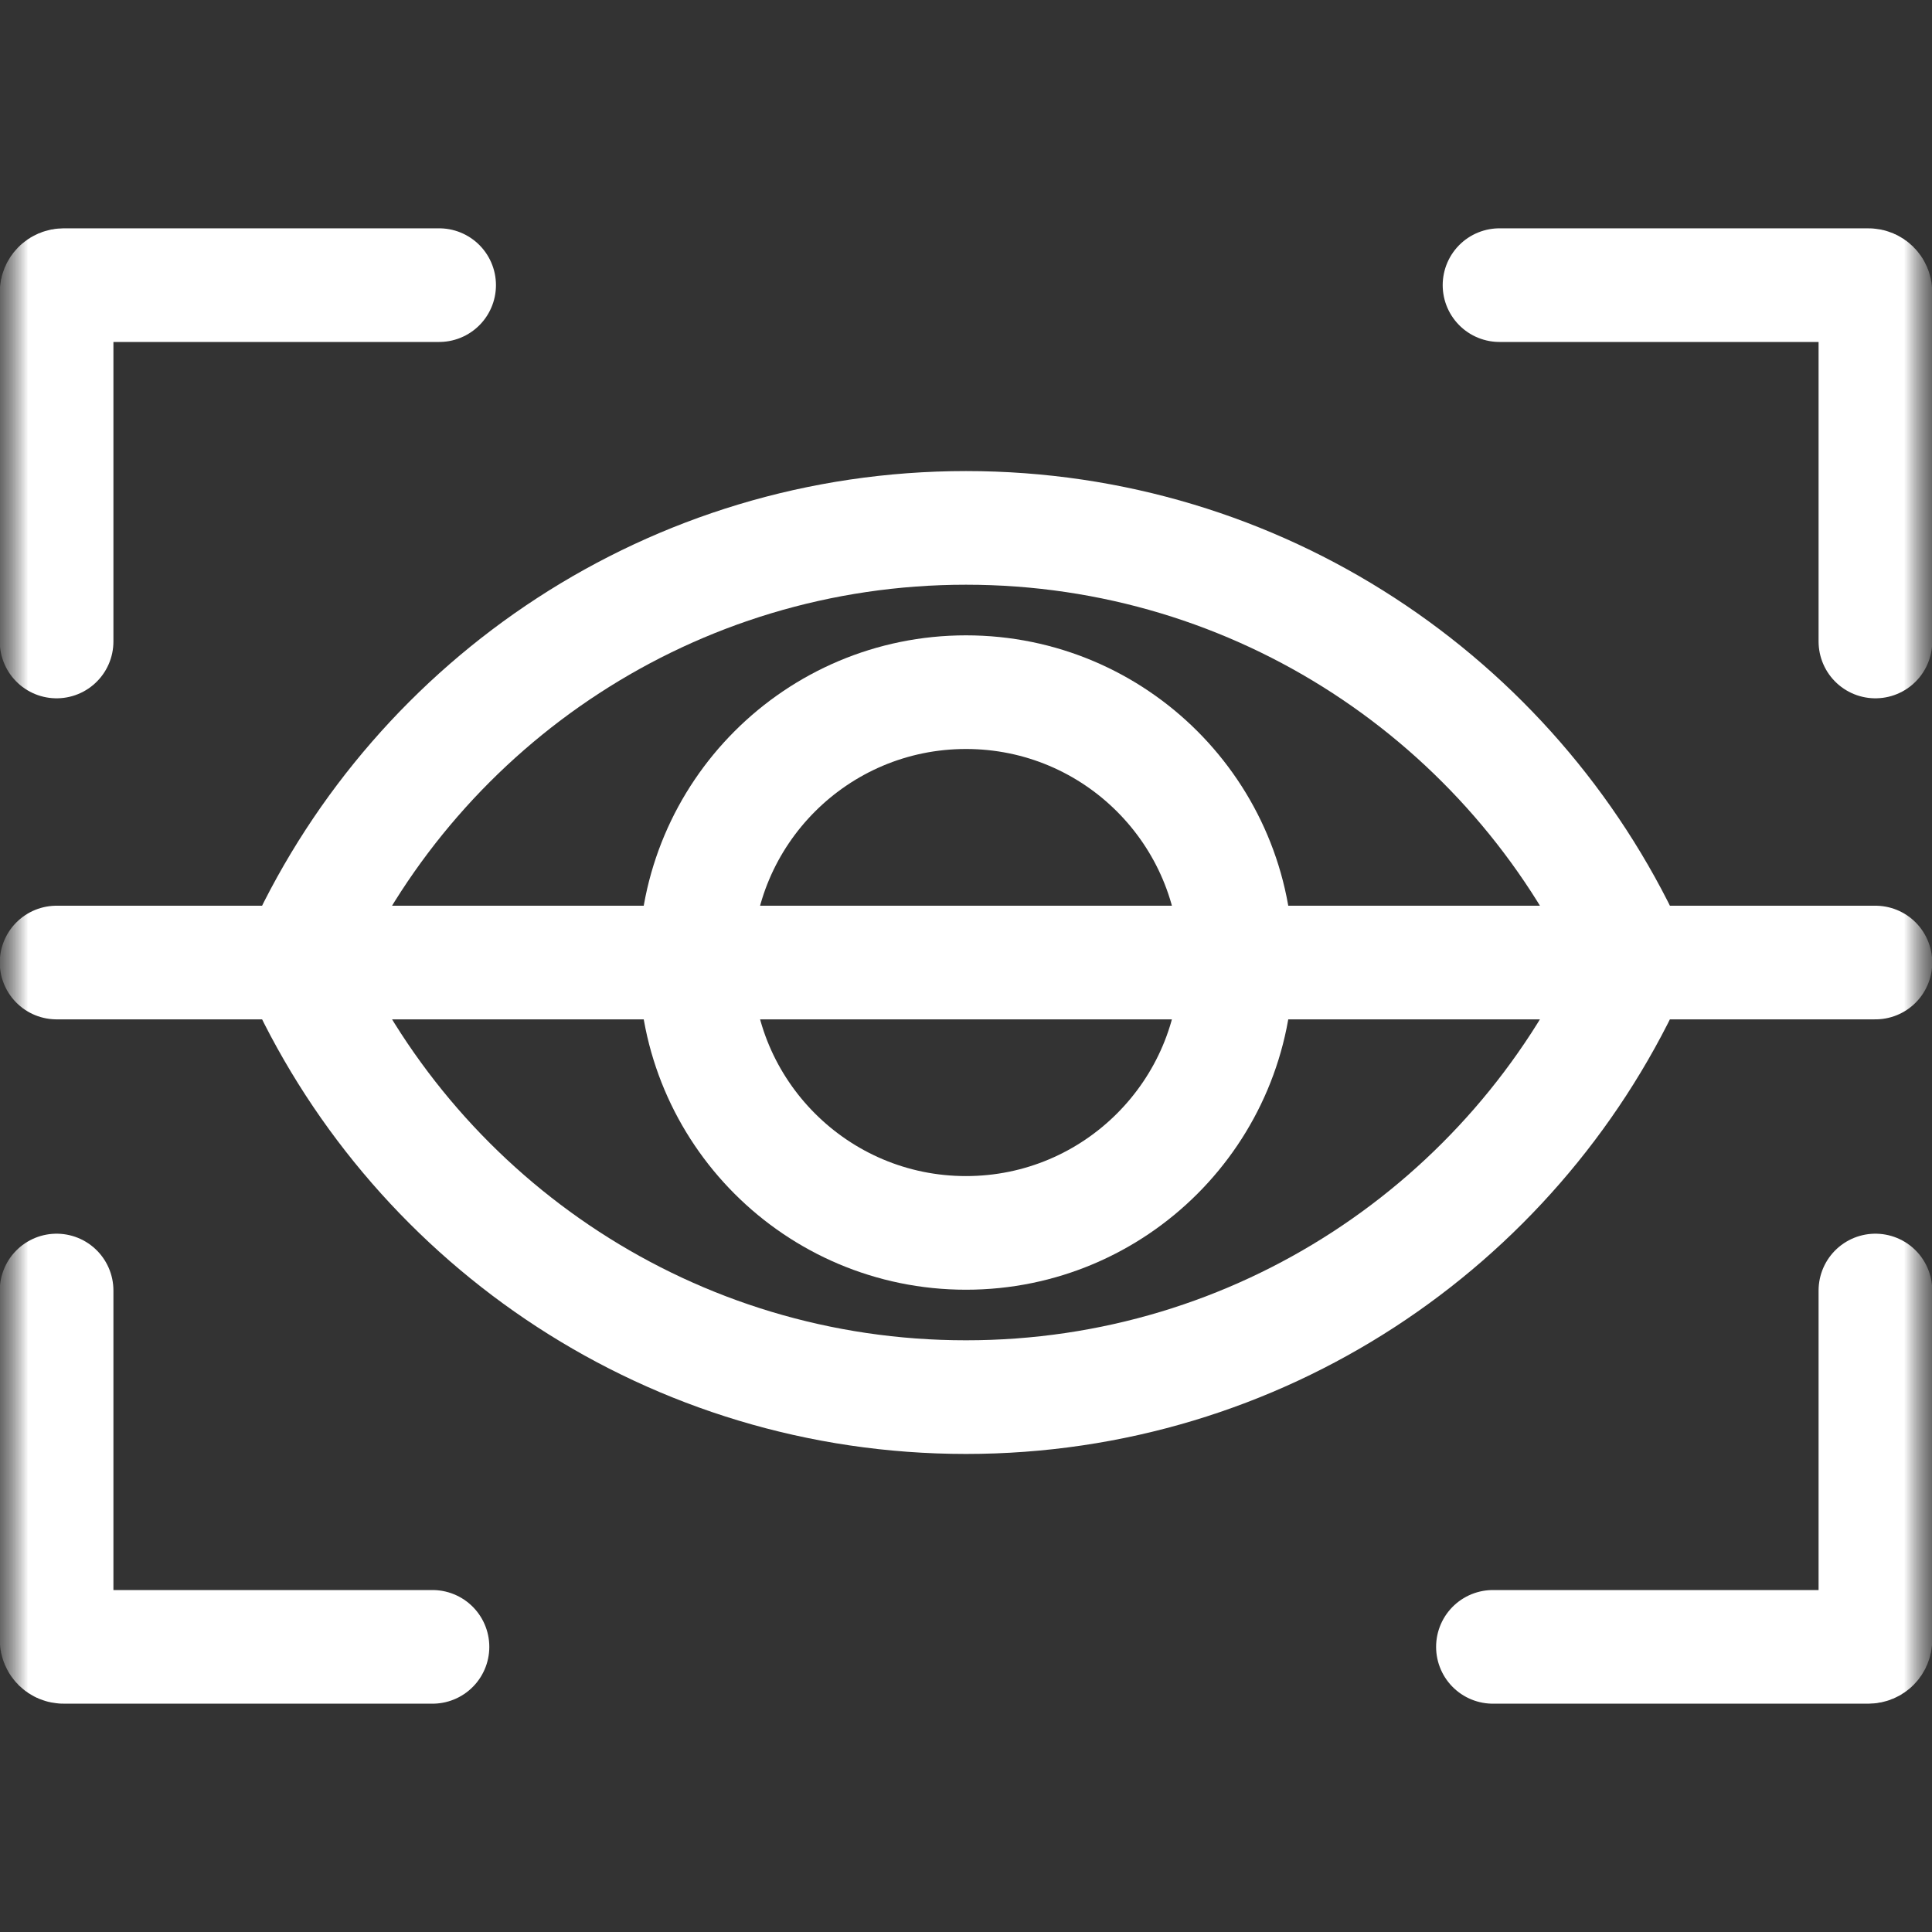
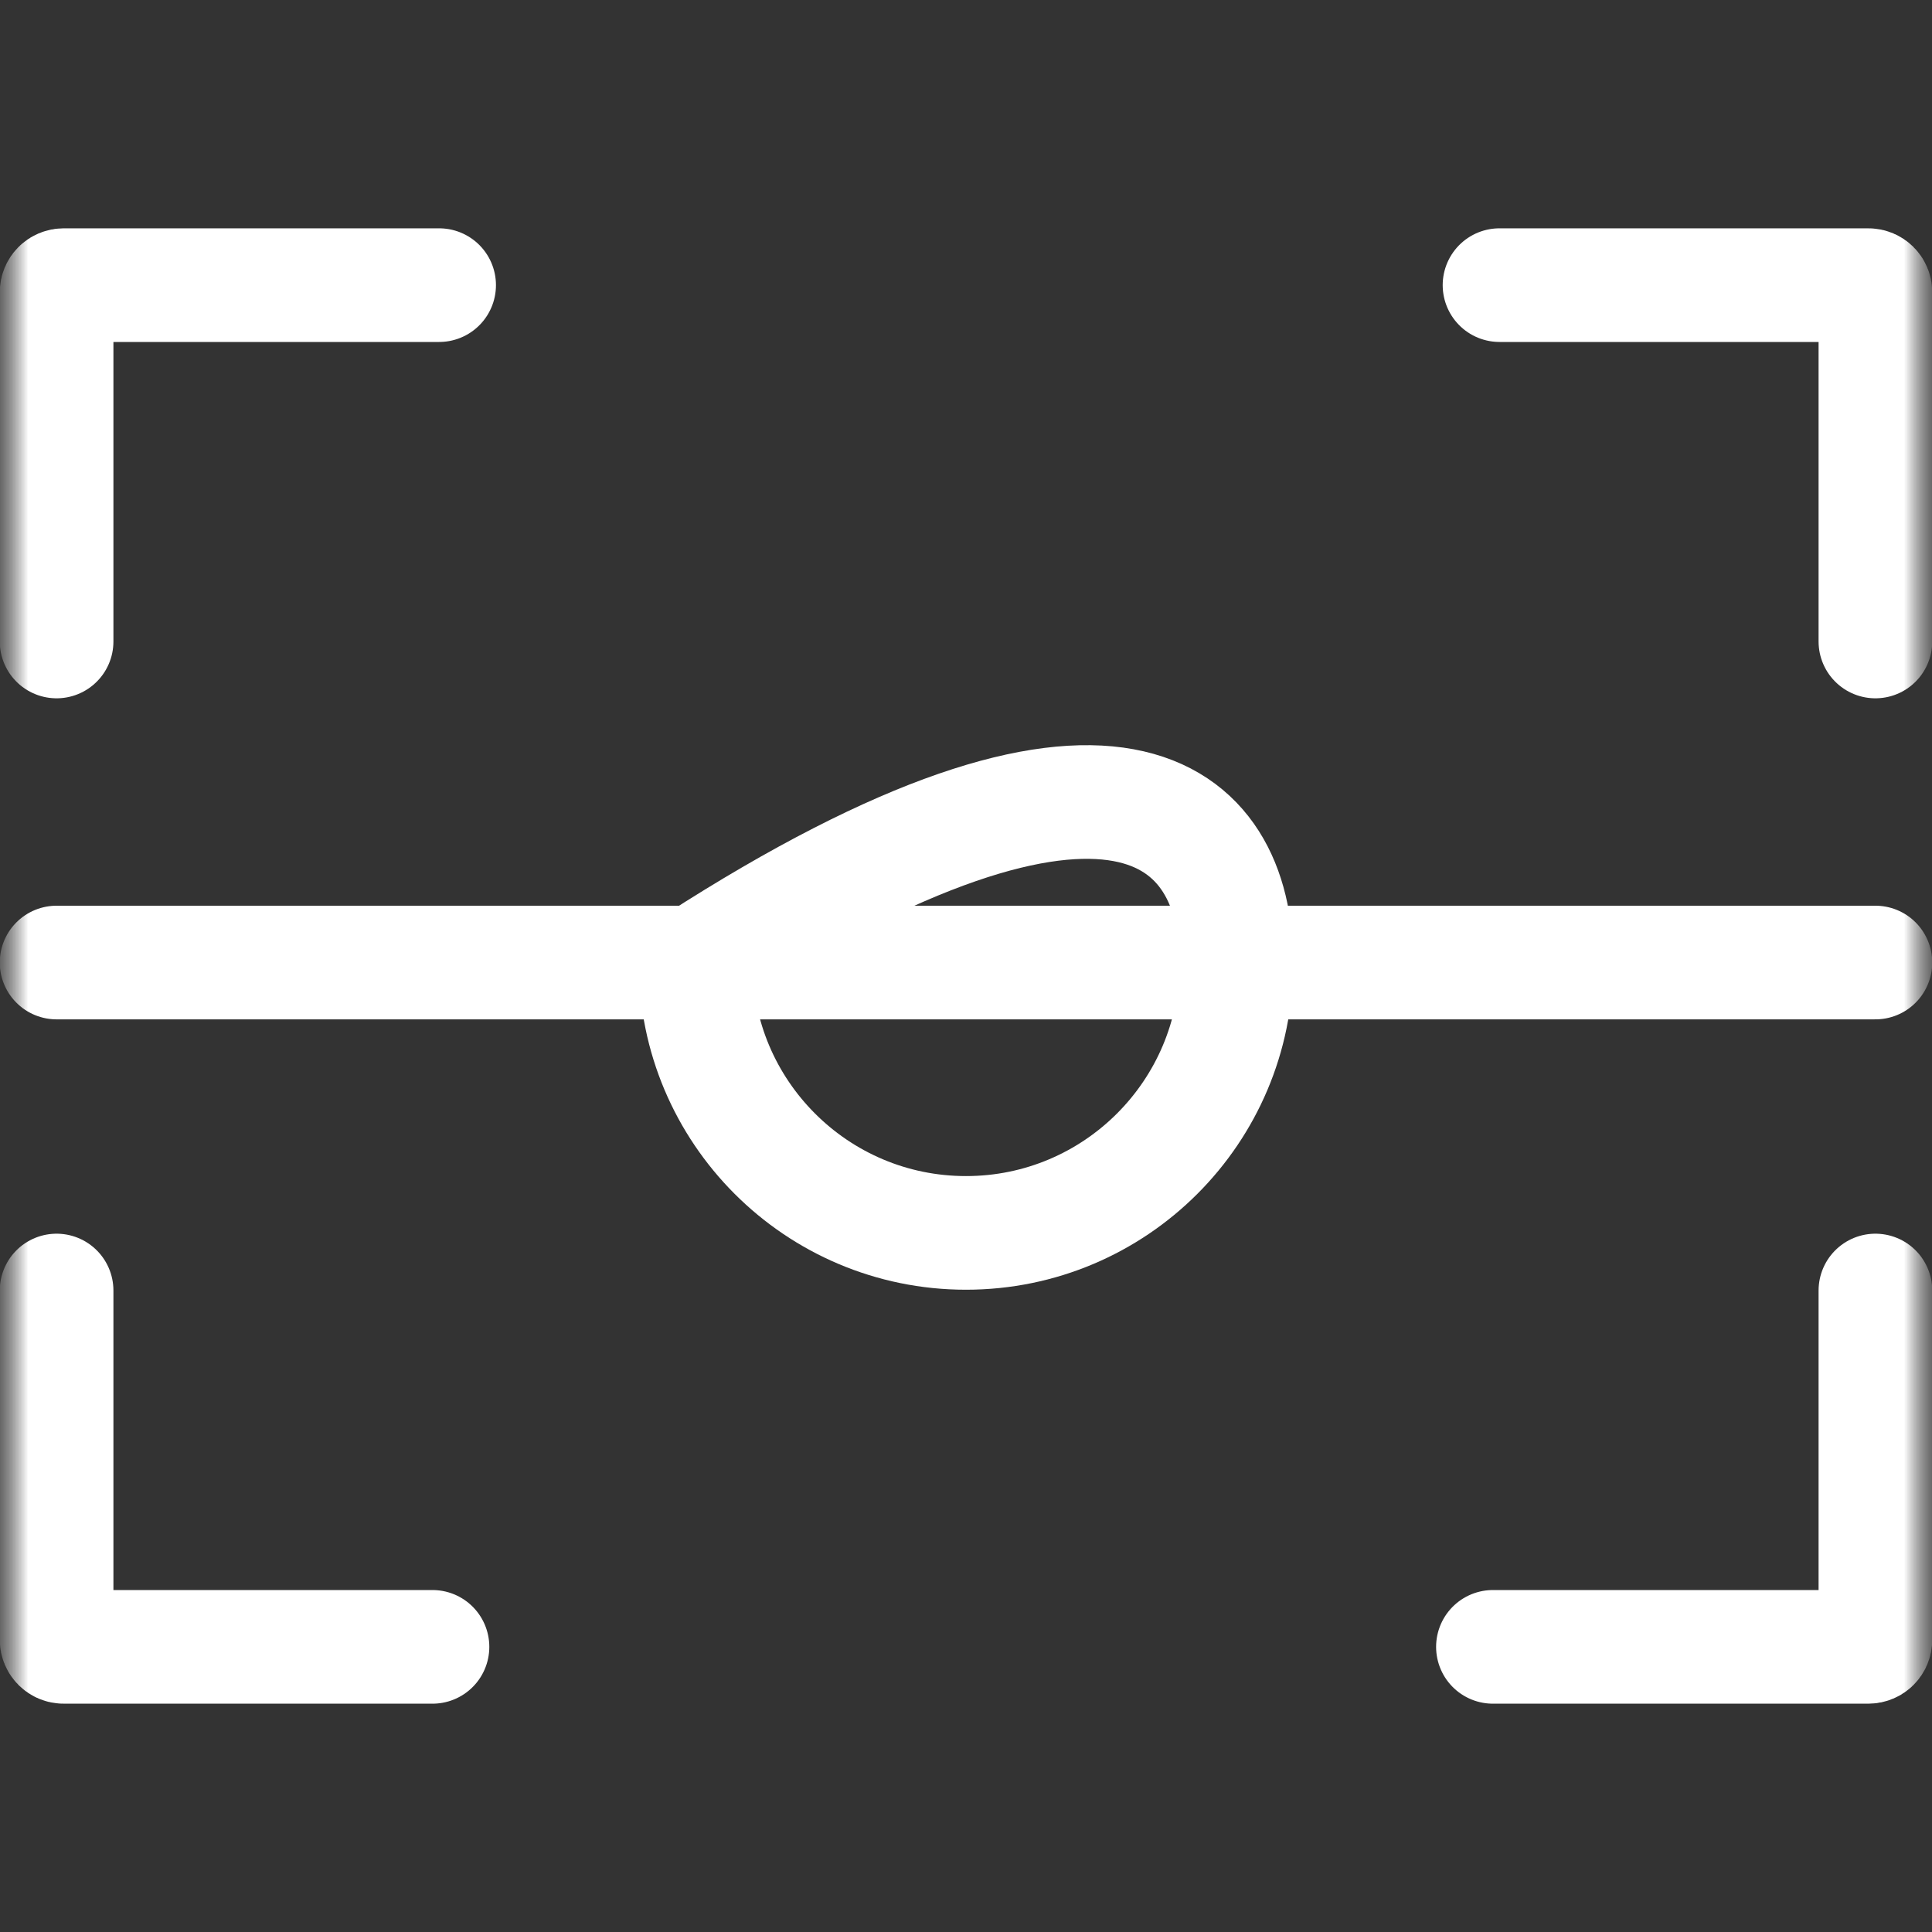
<svg xmlns="http://www.w3.org/2000/svg" width="34" height="34" viewBox="0 0 34 34" fill="none">
  <rect x="0" y="0" width="34" height="34" fill="#333333" stroke="none" />
  <g clip-path="url(#clip0_72_179)">
    <mask id="mask0_72_179" style="mask-type:luminance" maskUnits="userSpaceOnUse" x="0" y="0" width="34" height="34">
      <path d="M34 0H0V34H34V0Z" fill="white" />
    </mask>
    <g mask="url(#mask0_72_179)">
      <mask id="mask1_72_179" style="mask-type:luminance" maskUnits="userSpaceOnUse" x="0" y="0" width="34" height="34">
        <path d="M0 3.8147e-06H34V34H0V3.8147e-06Z" fill="white" />
      </mask>
      <g mask="url(#mask1_72_179)">
-         <path d="M28.658 16.726C26.614 12.334 22.164 9.29 17 9.29C11.836 9.29 7.386 12.334 5.342 16.726C5.279 16.86 5.279 17.015 5.342 17.151C7.386 21.544 11.836 24.587 17 24.587C22.164 24.587 26.614 21.544 28.658 17.151C28.721 17.018 28.721 16.862 28.658 16.726Z" stroke="white" stroke-width="2" stroke-miterlimit="10" />
-         <path d="M21.758 16.939C21.758 19.566 19.628 21.697 17 21.697C14.372 21.697 12.242 19.566 12.242 16.939C12.242 14.311 14.372 12.181 17 12.181C19.628 12.181 21.758 14.311 21.758 16.939Z" stroke="white" stroke-width="2" stroke-miterlimit="10" />
+         <path d="M21.758 16.939C21.758 19.566 19.628 21.697 17 21.697C14.372 21.697 12.242 19.566 12.242 16.939C19.628 12.181 21.758 14.311 21.758 16.939Z" stroke="white" stroke-width="2" stroke-miterlimit="10" />
        <path d="M33.004 22.711V28.858C33.004 28.927 32.948 28.982 32.88 28.982H26.273" stroke="white" stroke-width="2" stroke-miterlimit="10" stroke-linecap="round" />
        <path d="M7.611 28.982H1.12C1.052 28.982 0.996 28.927 0.996 28.858V22.711" stroke="white" stroke-width="2" stroke-miterlimit="10" stroke-linecap="round" />
        <path d="M0.996 11.289V5.142C0.996 5.073 1.052 5.018 1.12 5.018H7.728" stroke="white" stroke-width="2" stroke-miterlimit="10" stroke-linecap="round" />
        <path d="M26.389 5.018H32.88C32.948 5.018 33.004 5.073 33.004 5.142V11.289" stroke="white" stroke-width="2" stroke-miterlimit="10" stroke-linecap="round" />
        <path d="M0.996 16.939H33.004" stroke="white" stroke-width="2" stroke-miterlimit="10" stroke-linecap="round" />
      </g>
    </g>
  </g>
  <defs>
    <clipPath id="clip0_72_179">
      <rect width="34" height="34" fill="white" />
    </clipPath>
  </defs>
</svg>